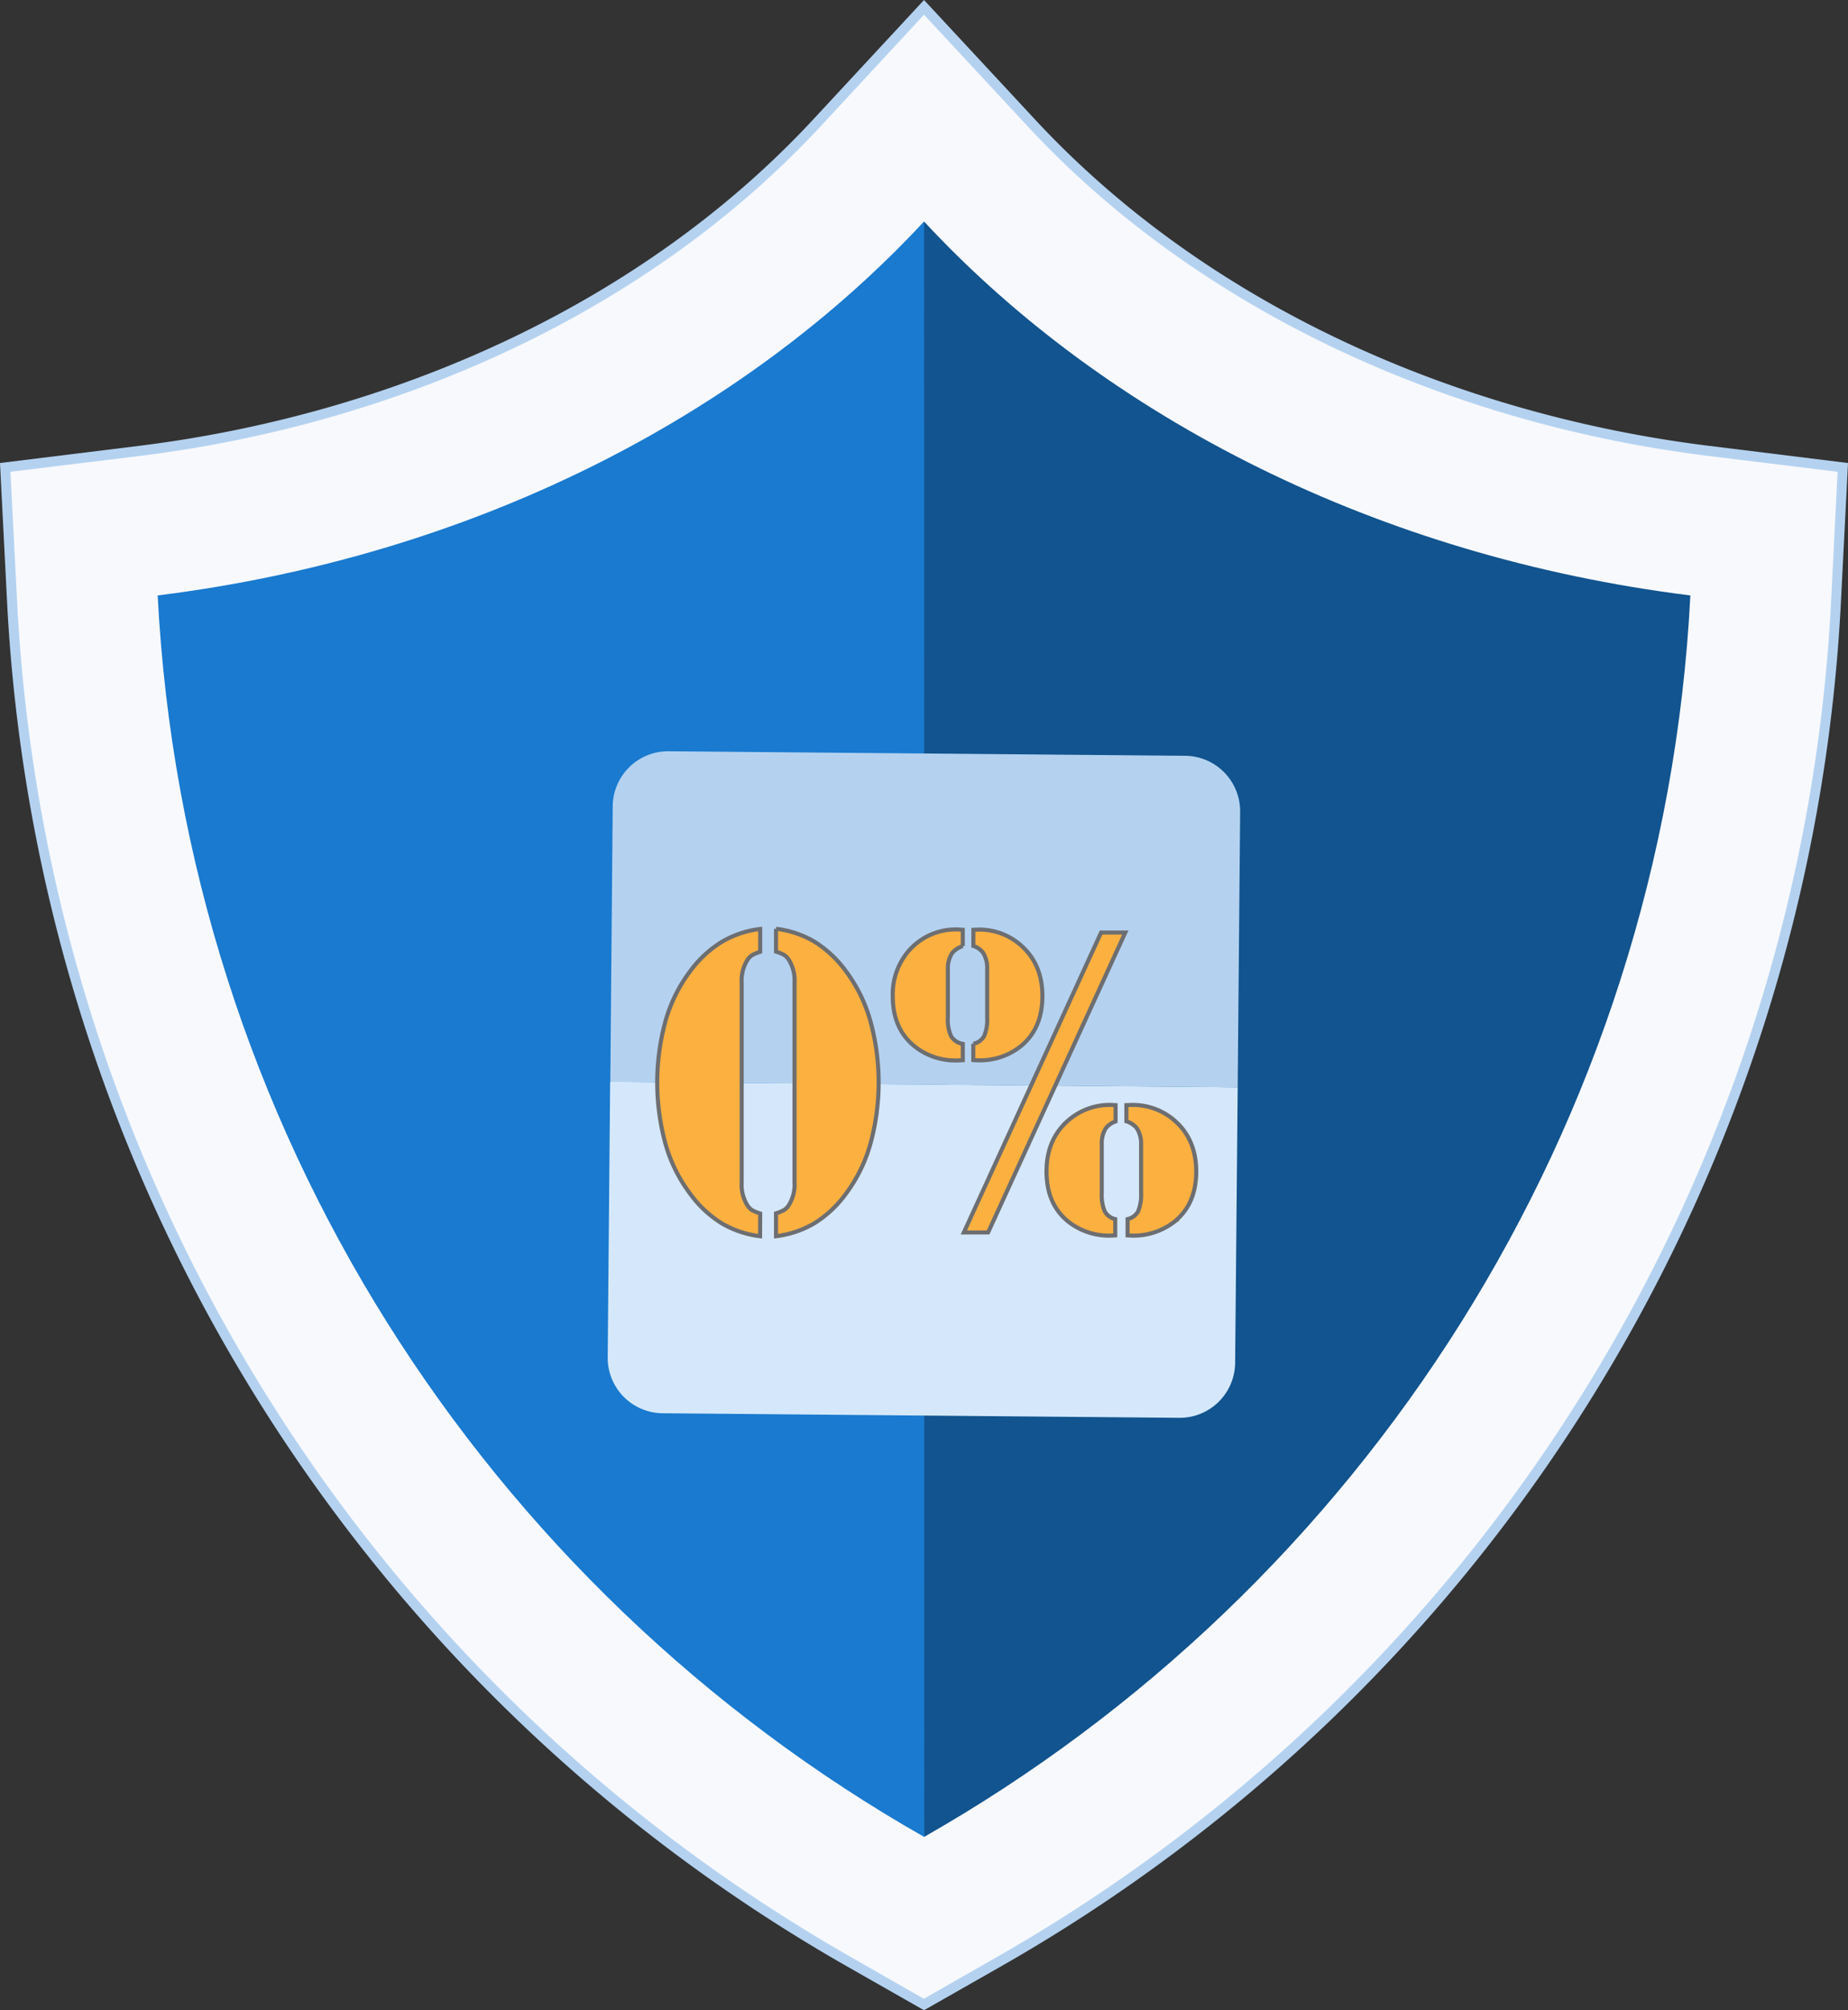
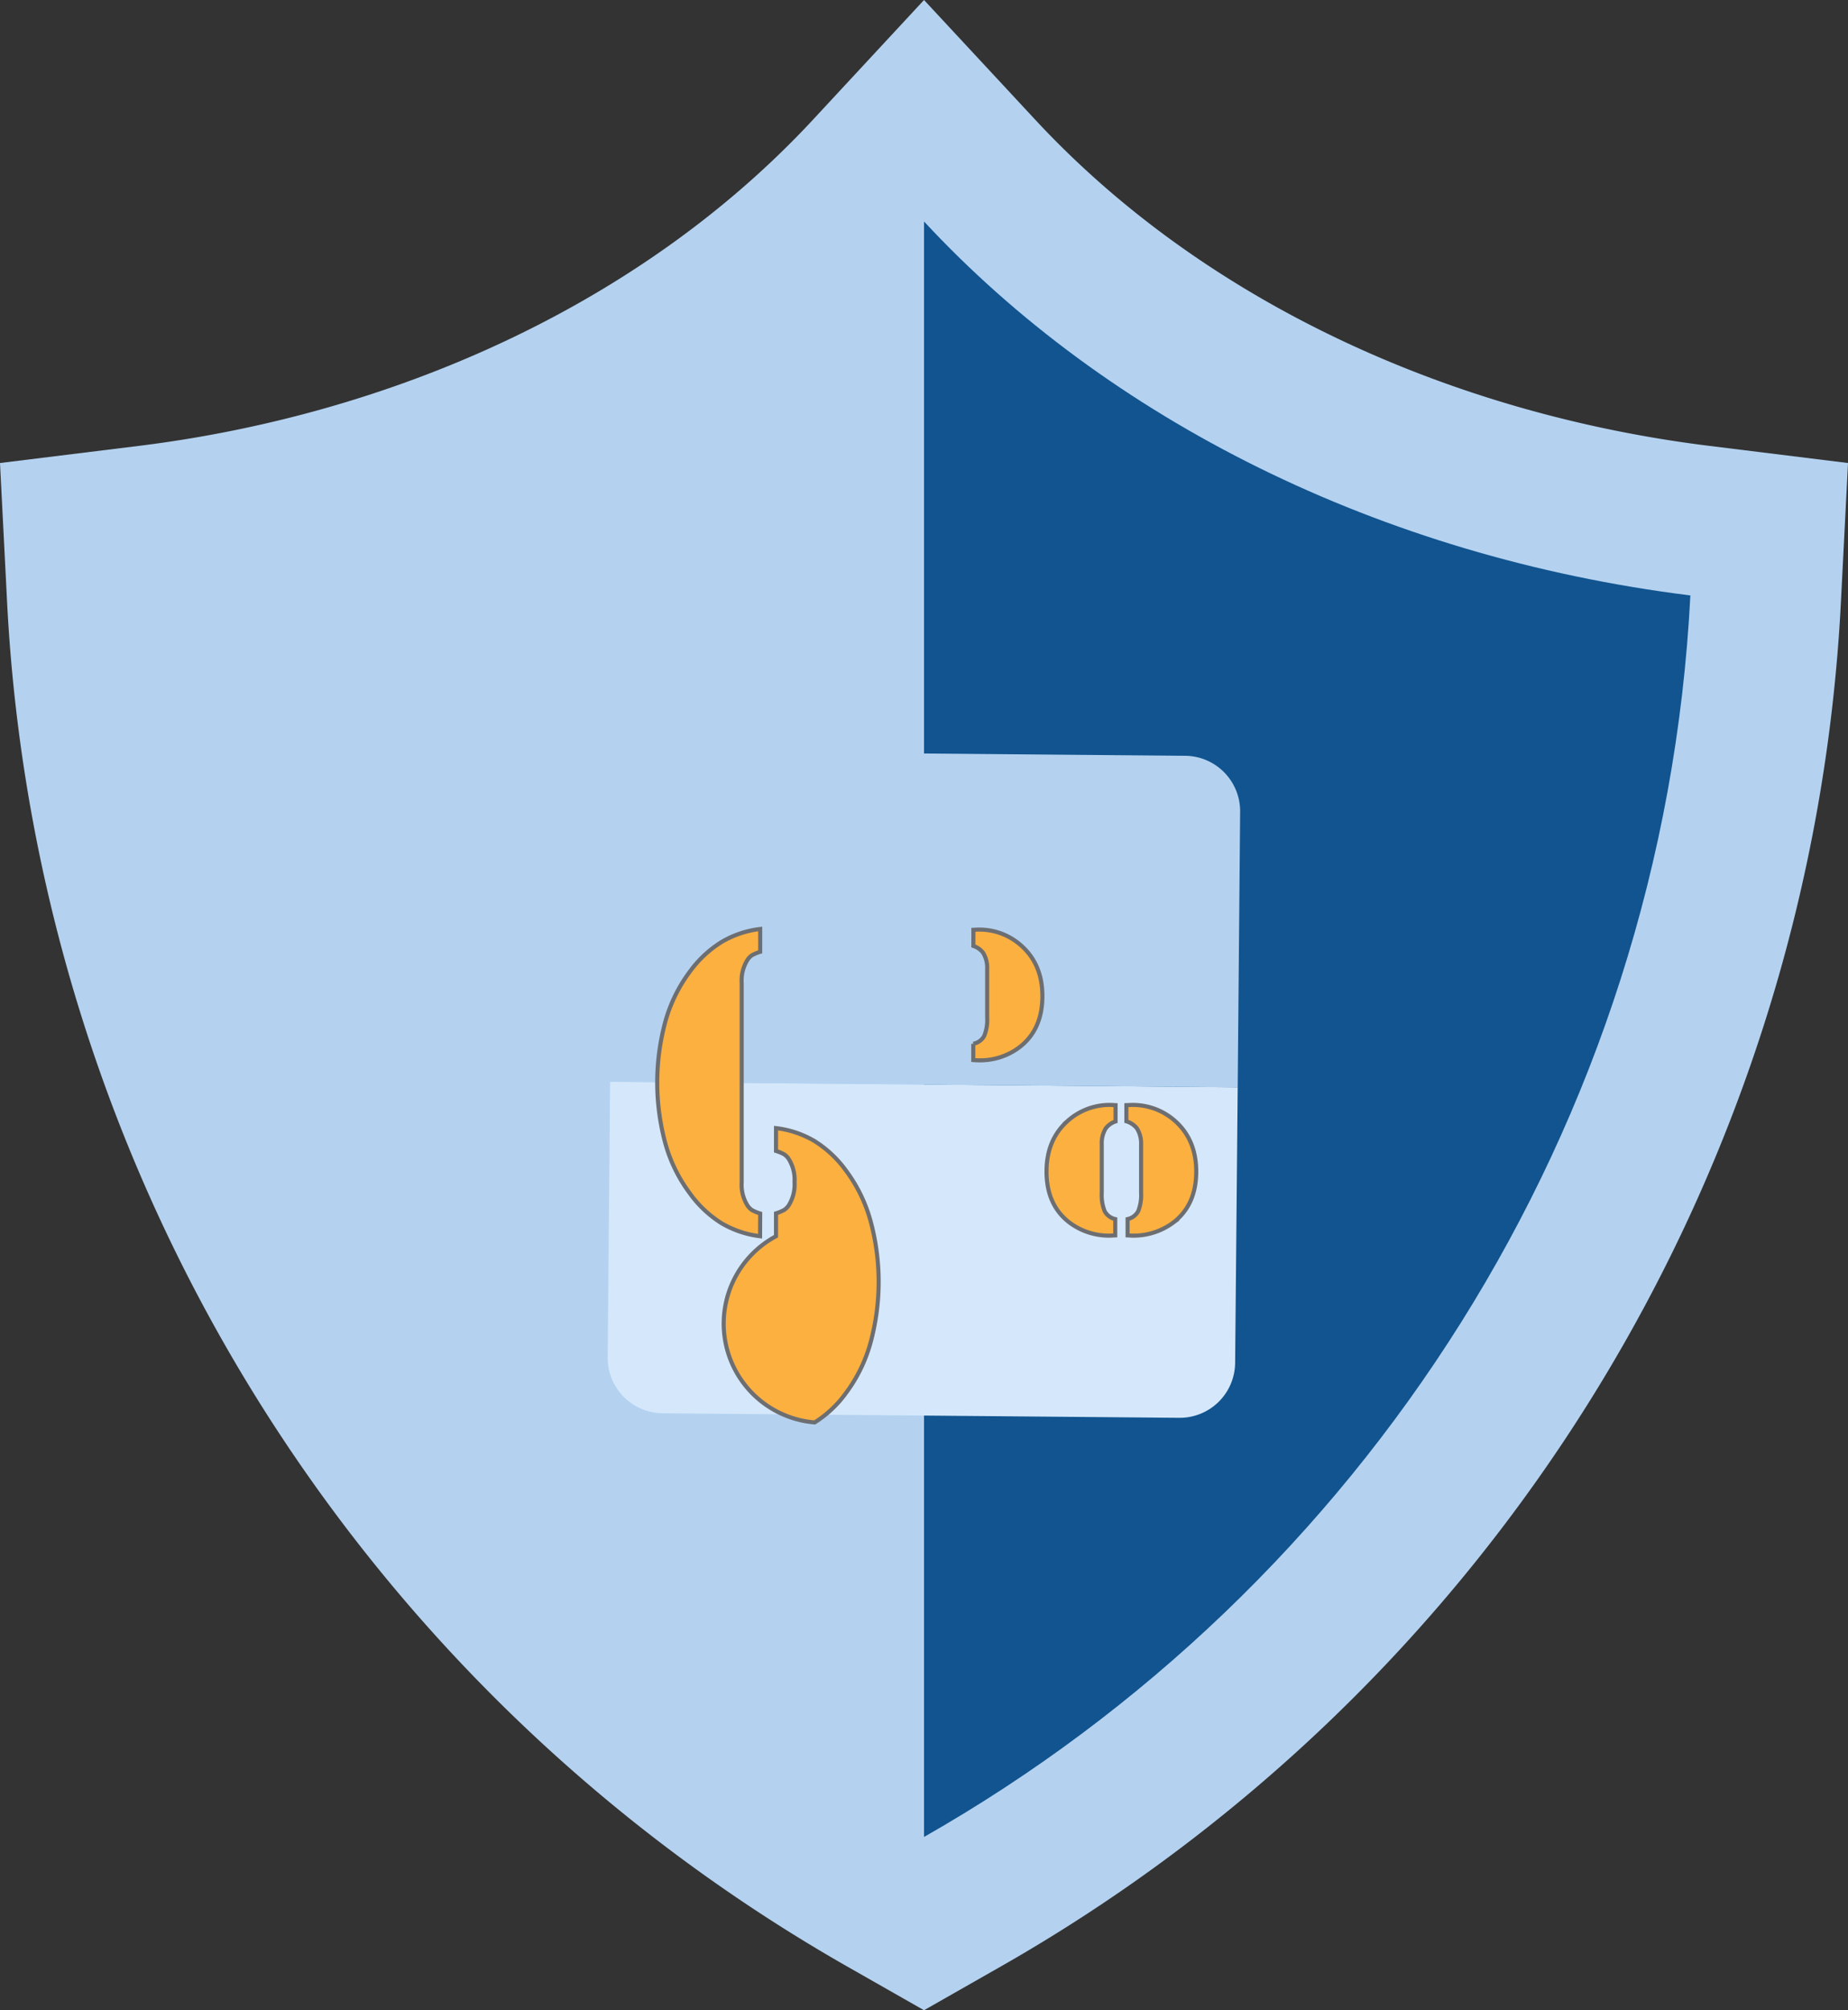
<svg xmlns="http://www.w3.org/2000/svg" viewBox="0 0 453.35 492.94">
  <rect x="0" y="0" width="453.35" height="492.94" fill="#333333" stroke="none" />
  <defs>
    <style>.cls-1{fill:#b4d2f0;}.cls-1,.cls-2,.cls-3,.cls-4,.cls-5{fill-rule:evenodd;}.cls-2{fill:#f8f9fc;}.cls-3{fill:#11548f;}.cls-4{fill:#197acf;}.cls-5{fill:#d5e8fb;}.cls-6{fill:#fbb040;stroke:#6d6e71;stroke-miterlimit:10;}</style>
  </defs>
  <g id="Layer_2" data-name="Layer 2">
    <g id="Layer_1-2" data-name="Layer 1">
      <path class="cls-1" d="M1.75,147.86a409.23,409.23,0,0,0,206.69,334.7l18.24,10.38,18.23-10.38A409,409,0,0,0,451.6,147.86l1.75-34.32-34.07-4.21c-61.58-7.62-122.91-34.22-165.5-80.17L226.68,0,199.62,29.16c-42.64,46-104,72.55-165.5,80.17L0,113.54Z" />
-       <path class="cls-2" d="M4.21,147.76A406.57,406.57,0,0,0,209.64,480.41l17,9.72,17-9.72A406.6,406.6,0,0,0,449.19,147.76l1.61-32.07L419,111.79c-62.18-7.72-124-34.58-167-80.93L226.68,3.61,201.42,30.86c-43,46.35-104.87,73.21-167,80.93l-31.86,3.9Z" />
      <path class="cls-3" d="M226.68,54.31c44.84,48.31,111.58,82.18,188,91.7-6.66,130.57-80.72,243.41-188,304.44Z" />
-       <path class="cls-4" d="M226.68,54.31c-44.85,48.31-111.54,82.18-188,91.7,6.72,130.57,80.72,243.41,188.05,304.44Z" />
      <path class="cls-5" d="M303.63,266.62,303,334.26a13.6,13.6,0,0,1-13.64,13.41l-126.87-1.12a13.6,13.6,0,0,1-13.41-13.64l.6-67.64Z" />
      <path class="cls-1" d="M304.23,199l-.6,67.64-153.91-1.35.59-67.64A13.6,13.6,0,0,1,164,184.22l126.86,1.11A13.61,13.61,0,0,1,304.23,199Z" />
      <path class="cls-6" d="M186.46,303.14a24.31,24.31,0,0,1-9.49-3.21,27.61,27.61,0,0,1-7.7-7.25,37,37,0,0,1-6-12.12,57,57,0,0,1,0-30.23,37.09,37.09,0,0,1,6-12.12A27.75,27.75,0,0,1,177,231a24.14,24.14,0,0,1,9.49-3.2v5.6a11,11,0,0,0-2,.83,4.09,4.09,0,0,0-1.06,1.06,9.51,9.51,0,0,0-1.48,5.76v48.87a9.55,9.55,0,0,0,1.48,5.77,4.2,4.2,0,0,0,1.06,1.05,11,11,0,0,0,2,.83Z" />
-       <path class="cls-6" d="M190.37,303.14v-5.61a11,11,0,0,0,2-.83,4.22,4.22,0,0,0,1.07-1.05,9.62,9.62,0,0,0,1.47-5.77V241a9.58,9.58,0,0,0-1.47-5.76,4.11,4.11,0,0,0-1.07-1.06,11,11,0,0,0-2-.83v-5.6a24.14,24.14,0,0,1,9.49,3.2,27.75,27.75,0,0,1,7.7,7.25,37.09,37.09,0,0,1,5.95,12.12,57,57,0,0,1,0,30.23,37,37,0,0,1-5.95,12.12,27.61,27.61,0,0,1-7.7,7.25A24.31,24.31,0,0,1,190.37,303.14Z" />
-       <path class="cls-6" d="M236.19,228v4a5.75,5.75,0,0,0-2.59,1.67,6.82,6.82,0,0,0-1.07,3.93v11.91a9.78,9.78,0,0,0,.79,4.58,4.17,4.17,0,0,0,2.87,1.89v4q-1.06.06-1.47.06a16,16,0,0,1-10.07-3.24q-5.64-4.31-5.64-12.5a16.34,16.34,0,0,1,3.35-10.45A15.27,15.27,0,0,1,235,227.92Z" />
-       <polygon class="cls-6" points="270.12 228.67 276.06 228.67 242.4 302.22 236.45 302.22 270.12 228.67" />
+       <path class="cls-6" d="M190.37,303.14v-5.61a11,11,0,0,0,2-.83,4.22,4.22,0,0,0,1.07-1.05,9.62,9.62,0,0,0,1.47-5.77a9.58,9.58,0,0,0-1.47-5.76,4.11,4.11,0,0,0-1.07-1.06,11,11,0,0,0-2-.83v-5.6a24.14,24.14,0,0,1,9.49,3.2,27.75,27.75,0,0,1,7.7,7.25,37.09,37.09,0,0,1,5.95,12.12,57,57,0,0,1,0,30.23,37,37,0,0,1-5.95,12.12,27.61,27.61,0,0,1-7.7,7.25A24.31,24.31,0,0,1,190.37,303.14Z" />
      <path class="cls-6" d="M238.79,228l1.12-.05a15.35,15.35,0,0,1,10.57,3.88q5.25,4.63,5.24,12.44,0,8.19-5.59,12.5a16,16,0,0,1-10,3.24c-.24,0-.69,0-1.37-.06v-4a3.88,3.88,0,0,0,2.67-1.89,10.45,10.45,0,0,0,.74-4.58V237.56a7,7,0,0,0-1-3.93,4.94,4.94,0,0,0-2.39-1.67Z" />
      <path class="cls-6" d="M273.67,271v4a4.94,4.94,0,0,0-2.39,1.67,6.94,6.94,0,0,0-1,3.93v11.91A10.5,10.5,0,0,0,271,297a3.88,3.88,0,0,0,2.59,1.94v4l-1.27.06a16.18,16.18,0,0,1-10-3.24q-5.59-4.31-5.59-12.5,0-7.82,5.24-12.44a15.48,15.48,0,0,1,10.58-3.88Z" />
      <path class="cls-6" d="M276.32,271l1.17-.05a15.58,15.58,0,0,1,10.73,3.88q5.23,4.62,5.24,12.44,0,8.19-5.6,12.5A16.33,16.33,0,0,1,277.79,303l-1.17-.06v-4a3.9,3.9,0,0,0,2.6-1.94,10.65,10.65,0,0,0,.71-4.52V280.56a6.82,6.82,0,0,0-1.07-3.93,5.32,5.32,0,0,0-2.54-1.67Z" />
    </g>
  </g>
</svg>